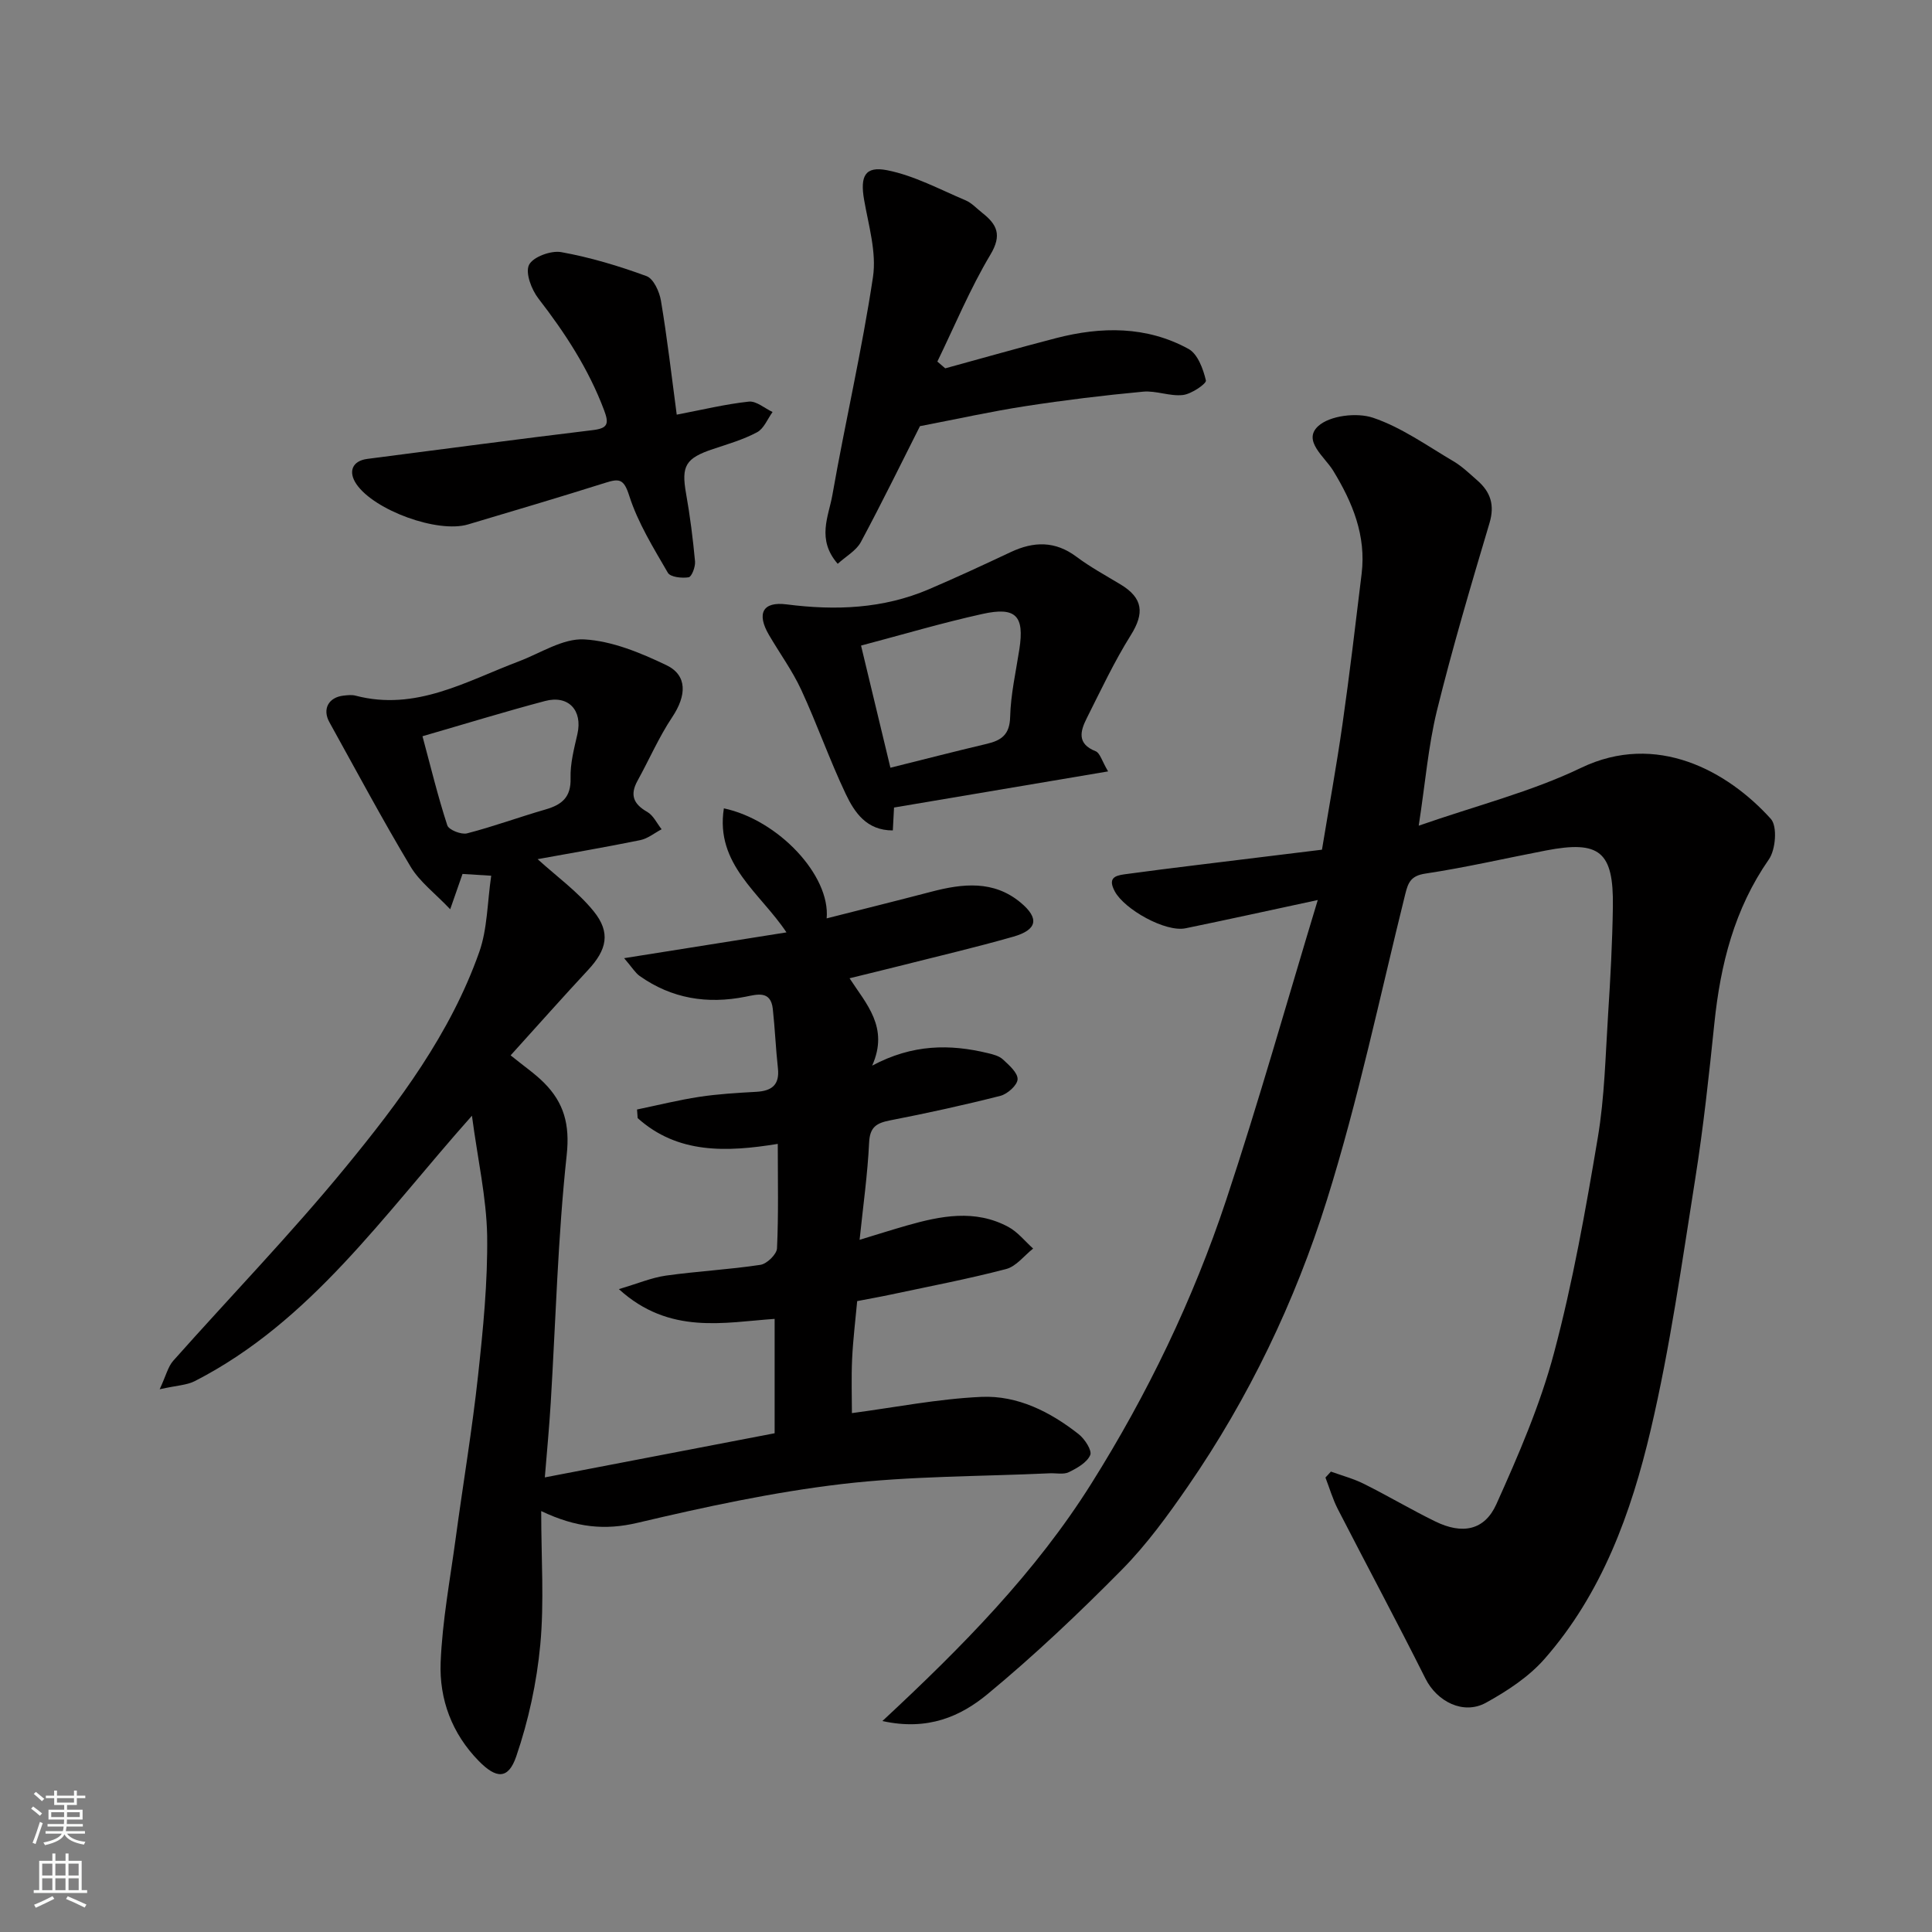
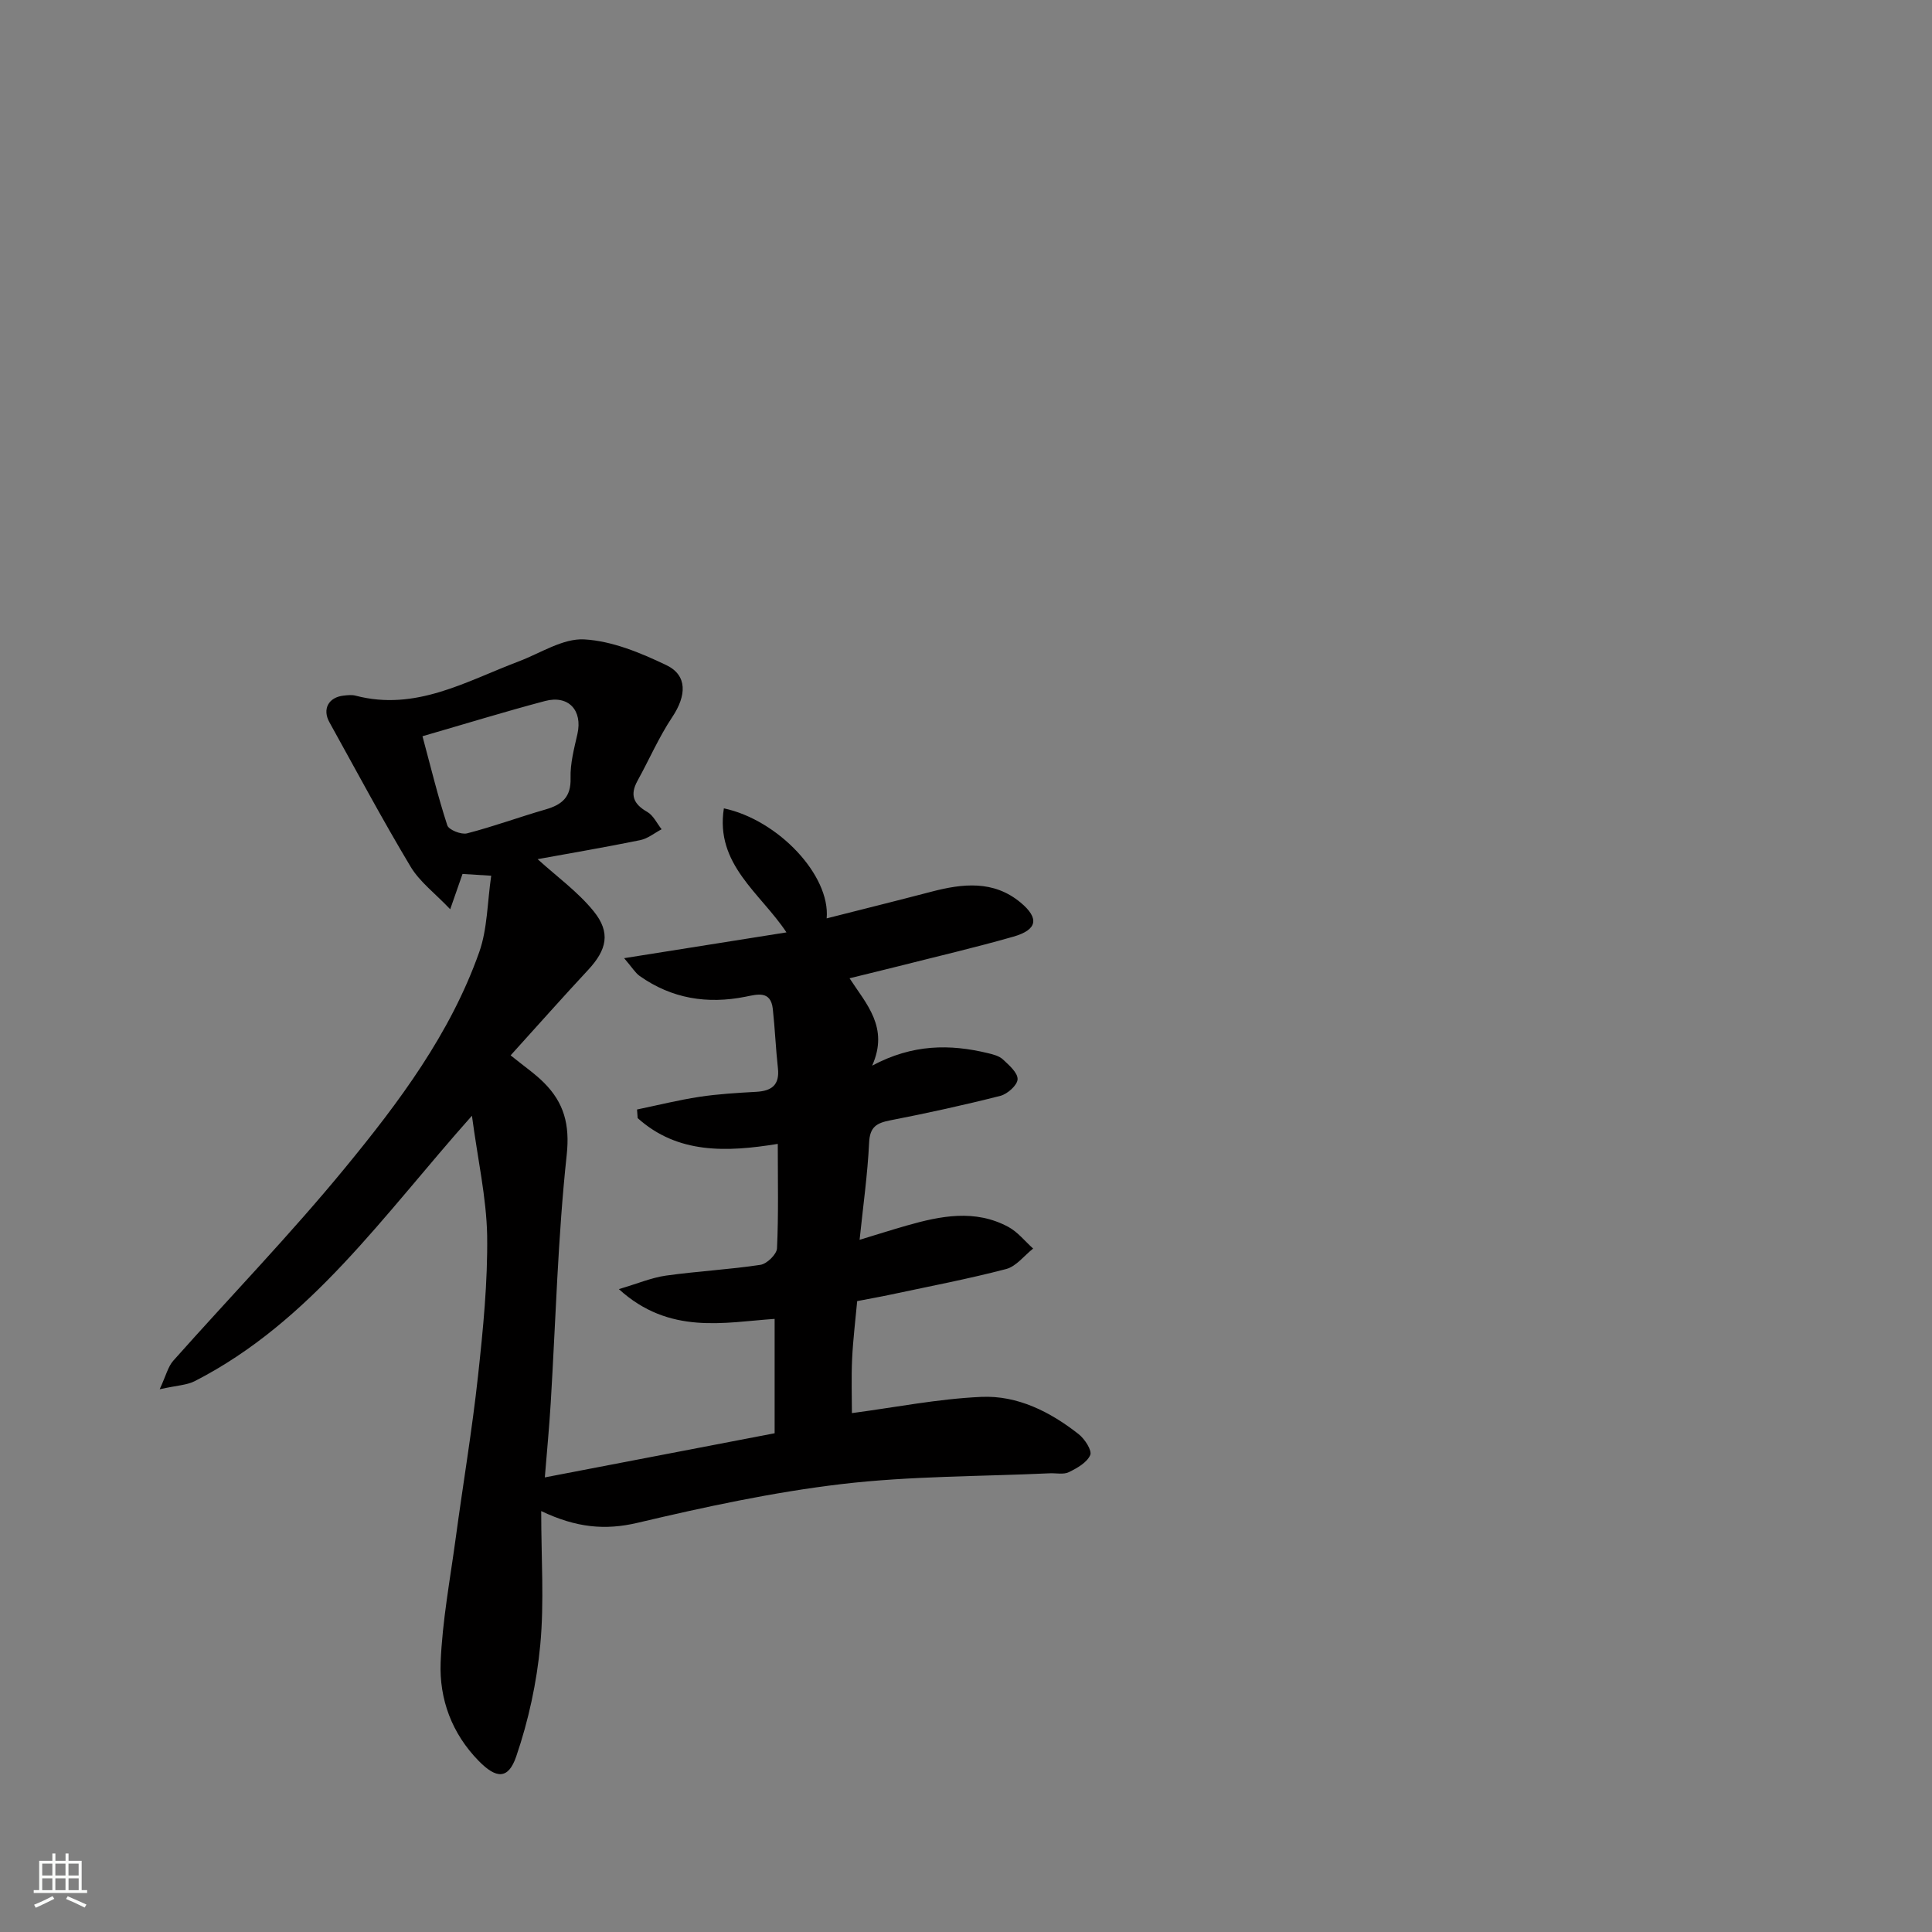
<svg xmlns="http://www.w3.org/2000/svg" enable-background="new 0 0 400 400" viewBox="0 0 400 400">
  <rect x="0" y="0" width="400" height="400" fill="#808080" stroke="none" />
  <g fill="#010000">
-     <path d="m293.73 170.95c11.97-4.18 23.31-7.02 33.62-11.98 15.59-7.49 30.31.62 39.29 10.58 1.37 1.52 1 6.35-.41 8.37-7.16 10.29-10.03 21.77-11.29 33.95-1.11 10.75-2.27 21.52-3.96 32.19-2.76 17.4-5.2 34.91-9.23 52.03-4.03 17.14-10.07 33.82-21.99 47.39-3.27 3.72-7.73 6.64-12.12 9.06-4.7 2.58-10.15-.29-12.5-4.98-5.9-11.78-12.14-23.4-18.16-35.12-1.06-2.07-1.72-4.35-2.56-6.53.38-.41.76-.82 1.13-1.23 2.29.83 4.69 1.46 6.86 2.55 4.97 2.48 9.76 5.33 14.75 7.77 5.55 2.72 10.18 1.9 12.64-3.56 4.59-10.2 9.09-20.6 11.95-31.36 3.89-14.61 6.54-29.58 9.05-44.5 1.42-8.41 1.59-17.03 2.14-25.57.48-7.42.88-14.86.99-22.3.16-11.42-2.74-13.77-13.89-11.62-8.32 1.6-16.58 3.52-24.95 4.78-3.03.46-3.56 1.88-4.16 4.3-5.25 21.15-9.71 42.55-16.22 63.31-6.59 21.01-16.16 40.96-28.74 59.21-4.17 6.05-8.56 12.09-13.7 17.3-8.88 8.99-18.09 17.72-27.81 25.76-5.52 4.56-12.31 7.66-21.77 5.57 16.52-15.35 31.71-30.75 43.3-49.22 11.59-18.46 21.01-38 27.87-58.63 6.78-20.42 12.61-41.15 18.97-62.13-9.98 2.14-18.66 4.06-27.37 5.85-4.17.86-12.65-3.91-14.65-7.63-1.43-2.67-.13-3.25 1.97-3.54 5.01-.69 10.03-1.31 15.06-1.93 8.45-1.05 16.91-2.08 25.86-3.17 1.42-8.64 3-17.27 4.24-25.94 1.48-10.37 2.71-20.78 3.97-31.18.96-7.9-1.86-14.75-5.89-21.35-1.75-2.87-6.38-6.2-3.12-9.21 2.41-2.22 8.02-2.88 11.37-1.75 5.9 1.99 11.2 5.8 16.65 9.01 1.81 1.07 3.37 2.59 4.97 3.99 2.7 2.37 3.61 5.05 2.5 8.79-3.85 12.92-7.68 25.85-10.91 38.93-1.79 7.37-2.4 15.02-3.75 23.74z" />
    <path d="m97.71 231c-18.41 20.67-33.34 42.62-57.37 54.94-1.65.85-3.71.89-7.28 1.69 1.32-2.85 1.72-4.67 2.8-5.89 11.84-13.32 24.26-26.16 35.56-39.92 11.18-13.6 21.83-27.82 27.8-44.7 1.7-4.8 1.66-10.22 2.48-15.81-2.57-.16-4.16-.26-5.94-.37-.7 2-1.37 3.93-2.55 7.31-3.14-3.31-6.33-5.68-8.21-8.83-5.87-9.8-11.26-19.9-16.8-29.89-1.51-2.72-.18-5.17 2.93-5.51.82-.09 1.71-.2 2.49.01 12.46 3.27 22.89-2.98 33.79-7.1 4.5-1.7 9.12-4.79 13.54-4.55 5.77.32 11.65 2.77 16.99 5.32 4.44 2.12 4.2 6.33 1.24 10.77-2.77 4.15-4.77 8.8-7.19 13.18-1.62 2.94-.84 4.82 2.02 6.45 1.26.72 1.99 2.36 2.97 3.59-1.47.77-2.86 1.93-4.42 2.25-7.26 1.48-14.56 2.72-21.25 3.94 3.91 3.56 8.3 6.72 11.59 10.77 3.6 4.44 2.74 8-1.16 12.19-5.13 5.51-10.13 11.15-16.02 17.66 2.85 2.31 5.06 3.81 6.91 5.67 4.12 4.13 5.38 8.63 4.7 14.95-1.84 17.04-2.27 34.23-3.31 51.36-.31 5.07-.79 10.12-1.22 15.4 16.1-3.09 31.56-6.06 47.58-9.14 0-7.87 0-15.44 0-23.68-10.4.71-21.77 3.39-32.25-6.16 3.92-1.16 6.78-2.38 9.75-2.8 6.5-.91 13.08-1.25 19.56-2.23 1.34-.2 3.37-2.18 3.43-3.41.33-6.95.16-13.93.16-21.63-10.64 1.73-20.74 2.09-29.01-5.34-.04-.59-.09-1.19-.13-1.78 4.3-.89 8.57-1.96 12.9-2.62 3.89-.59 7.85-.82 11.79-1.04 3.19-.18 4.86-1.42 4.48-4.88-.45-4.08-.61-8.2-1.06-12.29-.43-3.86-3.23-3-5.65-2.52-7.91 1.58-15.28.4-21.92-4.3-.91-.65-1.53-1.72-3.21-3.68 11.85-1.88 22.56-3.58 33.61-5.34-5.42-8.17-14.79-14.07-12.96-25.68 11.26 2.4 22.08 13.89 21.28 22.78 7.36-1.87 14.53-3.65 21.68-5.52 6.48-1.7 12.88-2.41 18.47 2.24 3.94 3.28 3.46 5.65-1.51 7.07-7.81 2.23-15.74 4.08-23.62 6.08-3.29.83-6.59 1.62-10.28 2.53 3.47 5.34 8.21 10.18 4.68 18.09 8.39-4.48 16.11-4.48 23.95-2.59 1.1.26 2.35.58 3.13 1.31 1.27 1.18 3.08 2.75 3.03 4.1-.04 1.22-2.09 3.05-3.55 3.43-7.55 1.92-15.18 3.59-22.84 5.08-2.8.55-4.2 1.35-4.35 4.61-.31 6.52-1.23 13.01-1.97 20.12 3.49-1.06 6.61-2.05 9.75-2.95 7.04-2.01 14.14-3.43 21.03.27 1.96 1.05 3.45 2.97 5.15 4.49-1.85 1.46-3.5 3.69-5.59 4.24-7.87 2.06-15.88 3.58-23.84 5.28-2.24.48-4.5.87-7 1.36-.35 3.87-.86 7.93-1.05 12-.18 3.96-.04 7.94-.04 11.19 8.78-1.16 17.76-2.95 26.79-3.36 7.5-.34 14.28 3.09 20.17 7.73 1.25.99 2.8 3.38 2.38 4.32-.69 1.56-2.73 2.71-4.44 3.54-1.09.53-2.62.17-3.94.23-14.37.67-28.83.55-43.08 2.23-14.21 1.68-28.31 4.73-42.26 8.02-6.71 1.58-12.67 1.03-19.95-2.43 0 9.83.64 18.82-.19 27.67-.73 7.82-2.44 15.71-4.98 23.13-1.65 4.82-4.15 4.63-7.76.94-5.56-5.67-8.19-12.78-7.89-20.41.35-8.63 1.97-17.21 3.13-25.8 1.51-11.18 3.39-22.31 4.61-33.52 1.05-9.66 2.02-19.4 1.89-29.09-.16-7.87-1.95-15.71-3.15-24.77zm-10.24-78.57c1.72 6.4 3.2 12.5 5.14 18.45.31.94 2.88 1.96 4.08 1.66 5.48-1.41 10.81-3.38 16.26-4.95 3.39-.98 5.3-2.53 5.18-6.5-.09-3.03.74-6.12 1.42-9.13 1.1-4.88-1.84-8.12-6.72-6.82-8.27 2.19-16.45 4.71-25.36 7.29z" />
-     <path d="m185.1 167.19c-.05 1-.14 2.64-.25 4.74-5.44.02-7.94-3.74-9.75-7.55-3.35-7.05-5.93-14.46-9.21-21.55-1.84-3.98-4.48-7.59-6.7-11.4-2.55-4.37-1.33-6.94 3.66-6.3 10.16 1.3 20 .92 29.49-3.14 5.7-2.44 11.32-5.05 16.93-7.69 4.75-2.23 9.18-2.34 13.6.97 2.86 2.14 6.04 3.87 9.11 5.72 4.7 2.83 4.99 5.97 2.13 10.53-3.43 5.48-6.19 11.38-9.11 17.18-1.34 2.66-2.07 5.29 1.83 6.83.92.36 1.32 2.05 2.59 4.18-15.12 2.56-29.57 4.99-44.32 7.48zm-.75-8.24c6.8-1.69 13.36-3.39 19.94-4.94 3.05-.72 4.76-1.91 4.85-5.58.12-4.69 1.19-9.35 1.91-14.02 1.06-6.89-.69-8.84-7.64-7.3-8.34 1.84-16.55 4.28-25.14 6.55 2.07 8.62 4.05 16.88 6.08 25.29z" />
-     <path d="m195.7 76.26c7.64-2.09 15.26-4.26 22.93-6.25 9.39-2.43 18.75-2.53 27.44 2.23 1.9 1.04 3.04 4.15 3.6 6.53.15.65-2.97 2.8-4.74 3.01-2.69.32-5.55-.94-8.26-.69-8.14.76-16.28 1.75-24.36 3-7.08 1.09-14.09 2.65-21.84 4.14-3.68 7.28-7.8 15.72-12.24 24-.95 1.77-3.05 2.92-4.79 4.5-4.42-5.07-1.88-9.84-1.11-14.21 2.65-15.08 6.14-30.03 8.41-45.16.77-5.14-.92-10.7-1.84-16.01-.83-4.82.13-7.03 4.8-6.1 5.59 1.11 10.85 3.96 16.18 6.21 1.31.55 2.36 1.73 3.51 2.63 3.04 2.4 4.1 4.56 1.66 8.64-4.21 7.05-7.38 14.72-10.98 22.13.55.46 1.09.93 1.63 1.4z" />
-     <path d="m140.11 85.85c5.34-1.02 10.09-2.18 14.92-2.7 1.55-.17 3.27 1.38 4.92 2.15-1.04 1.44-1.79 3.44-3.2 4.19-2.84 1.52-6.01 2.44-9.1 3.47-5.73 1.91-6.62 3.5-5.61 9.21.83 4.65 1.42 9.36 1.86 14.06.1 1.11-.69 3.19-1.32 3.29-1.4.23-3.79-.03-4.31-.94-2.99-5.16-6.21-10.35-8-15.96-1.12-3.53-2.09-3.56-4.95-2.66-9.44 2.98-18.94 5.79-28.43 8.62-6.26 1.86-19.35-2.9-23.08-8.32-1.8-2.62-.86-4.85 2.24-5.25 15.56-2.01 31.11-4.08 46.69-5.96 3.14-.38 3.38-1.34 2.32-4.15-3.21-8.52-8.06-15.95-13.59-23.1-1.43-1.85-2.75-5.31-1.94-6.96s4.55-3.02 6.66-2.64c6 1.08 11.93 2.86 17.67 4.97 1.45.53 2.67 3.22 2.98 5.08 1.3 7.72 2.19 15.51 3.27 23.6z" />
  </g>
-   <path d="m6.44 374.46.42-.45c.65.47 1.27.95 1.85 1.44l-.45.49c-.65-.56-1.25-1.06-1.82-1.48m.93 7.33-.63-.26c.55-1.36 1.05-2.8 1.52-4.33.19.1.38.19.59.27-.46 1.29-.95 2.73-1.48 4.32m-.38-10.38.44-.42c.43.34 1.01.82 1.74 1.44l-.49.49c-.53-.51-1.09-1.01-1.69-1.51m2.5.35h1.72v-1.04h.59v1.04h3.52v-1.04h.59v1.04h1.75v.53h-1.75v1.42h-2.03v.97h3.22v2.03h-3.24c0 .35-.01.66-.03.93h3.32v.53h-3.37c-.03.27-.08.58-.15.94h3.96v.53h-3.71c.67.92 1.93 1.48 3.79 1.68-.13.24-.23.44-.29.59-2.13-.38-3.48-1.08-4.04-2.12-.43.97-1.77 1.72-4.03 2.23-.09-.19-.2-.37-.33-.55 2.1-.42 3.37-1.03 3.81-1.83h-3.36v-.53h3.58c.08-.29.13-.61.16-.94h-3.33v-.53h3.39c.02-.27.04-.58.04-.93h-3.23v-2.03h3.25v-.97h-2.07v-1.42h-1.73zm1.12 3.44v1h2.65c.01-.3.02-.44.01-.4v-.25-.35zm1.19-2h3.52v-.91h-3.52zm4.71 2h-2.63v.59c0 .15-.01.28-.01.4h2.64z" fill="#fafbfa" />
  <path d="m13.56 383.74h.63v1.52h2.72v6.07h1.13v.6h-11.06v-.6h1.13v-6.07h2.73v-1.52h.63v1.52h2.1v-1.52zm-2.69 8.83.38.56c-1.24.63-2.53 1.25-3.85 1.85-.1-.21-.21-.42-.34-.63 1.36-.55 2.63-1.15 3.81-1.78m-2.13-4.27h2.1v-2.45h-2.1zm0 3.04h2.1v-2.46h-2.1zm2.72-3.04h2.1v-2.45h-2.1zm0 3.04h2.1v-2.46h-2.1zm6.07 3.6c-1.41-.71-2.7-1.3-3.86-1.78l.35-.56c1.45.62 2.75 1.19 3.88 1.72zm-1.25-9.09h-2.1v2.45h2.1zm-2.09 5.49h2.1v-2.46h-2.1z" fill="#fafbfa" />
</svg>